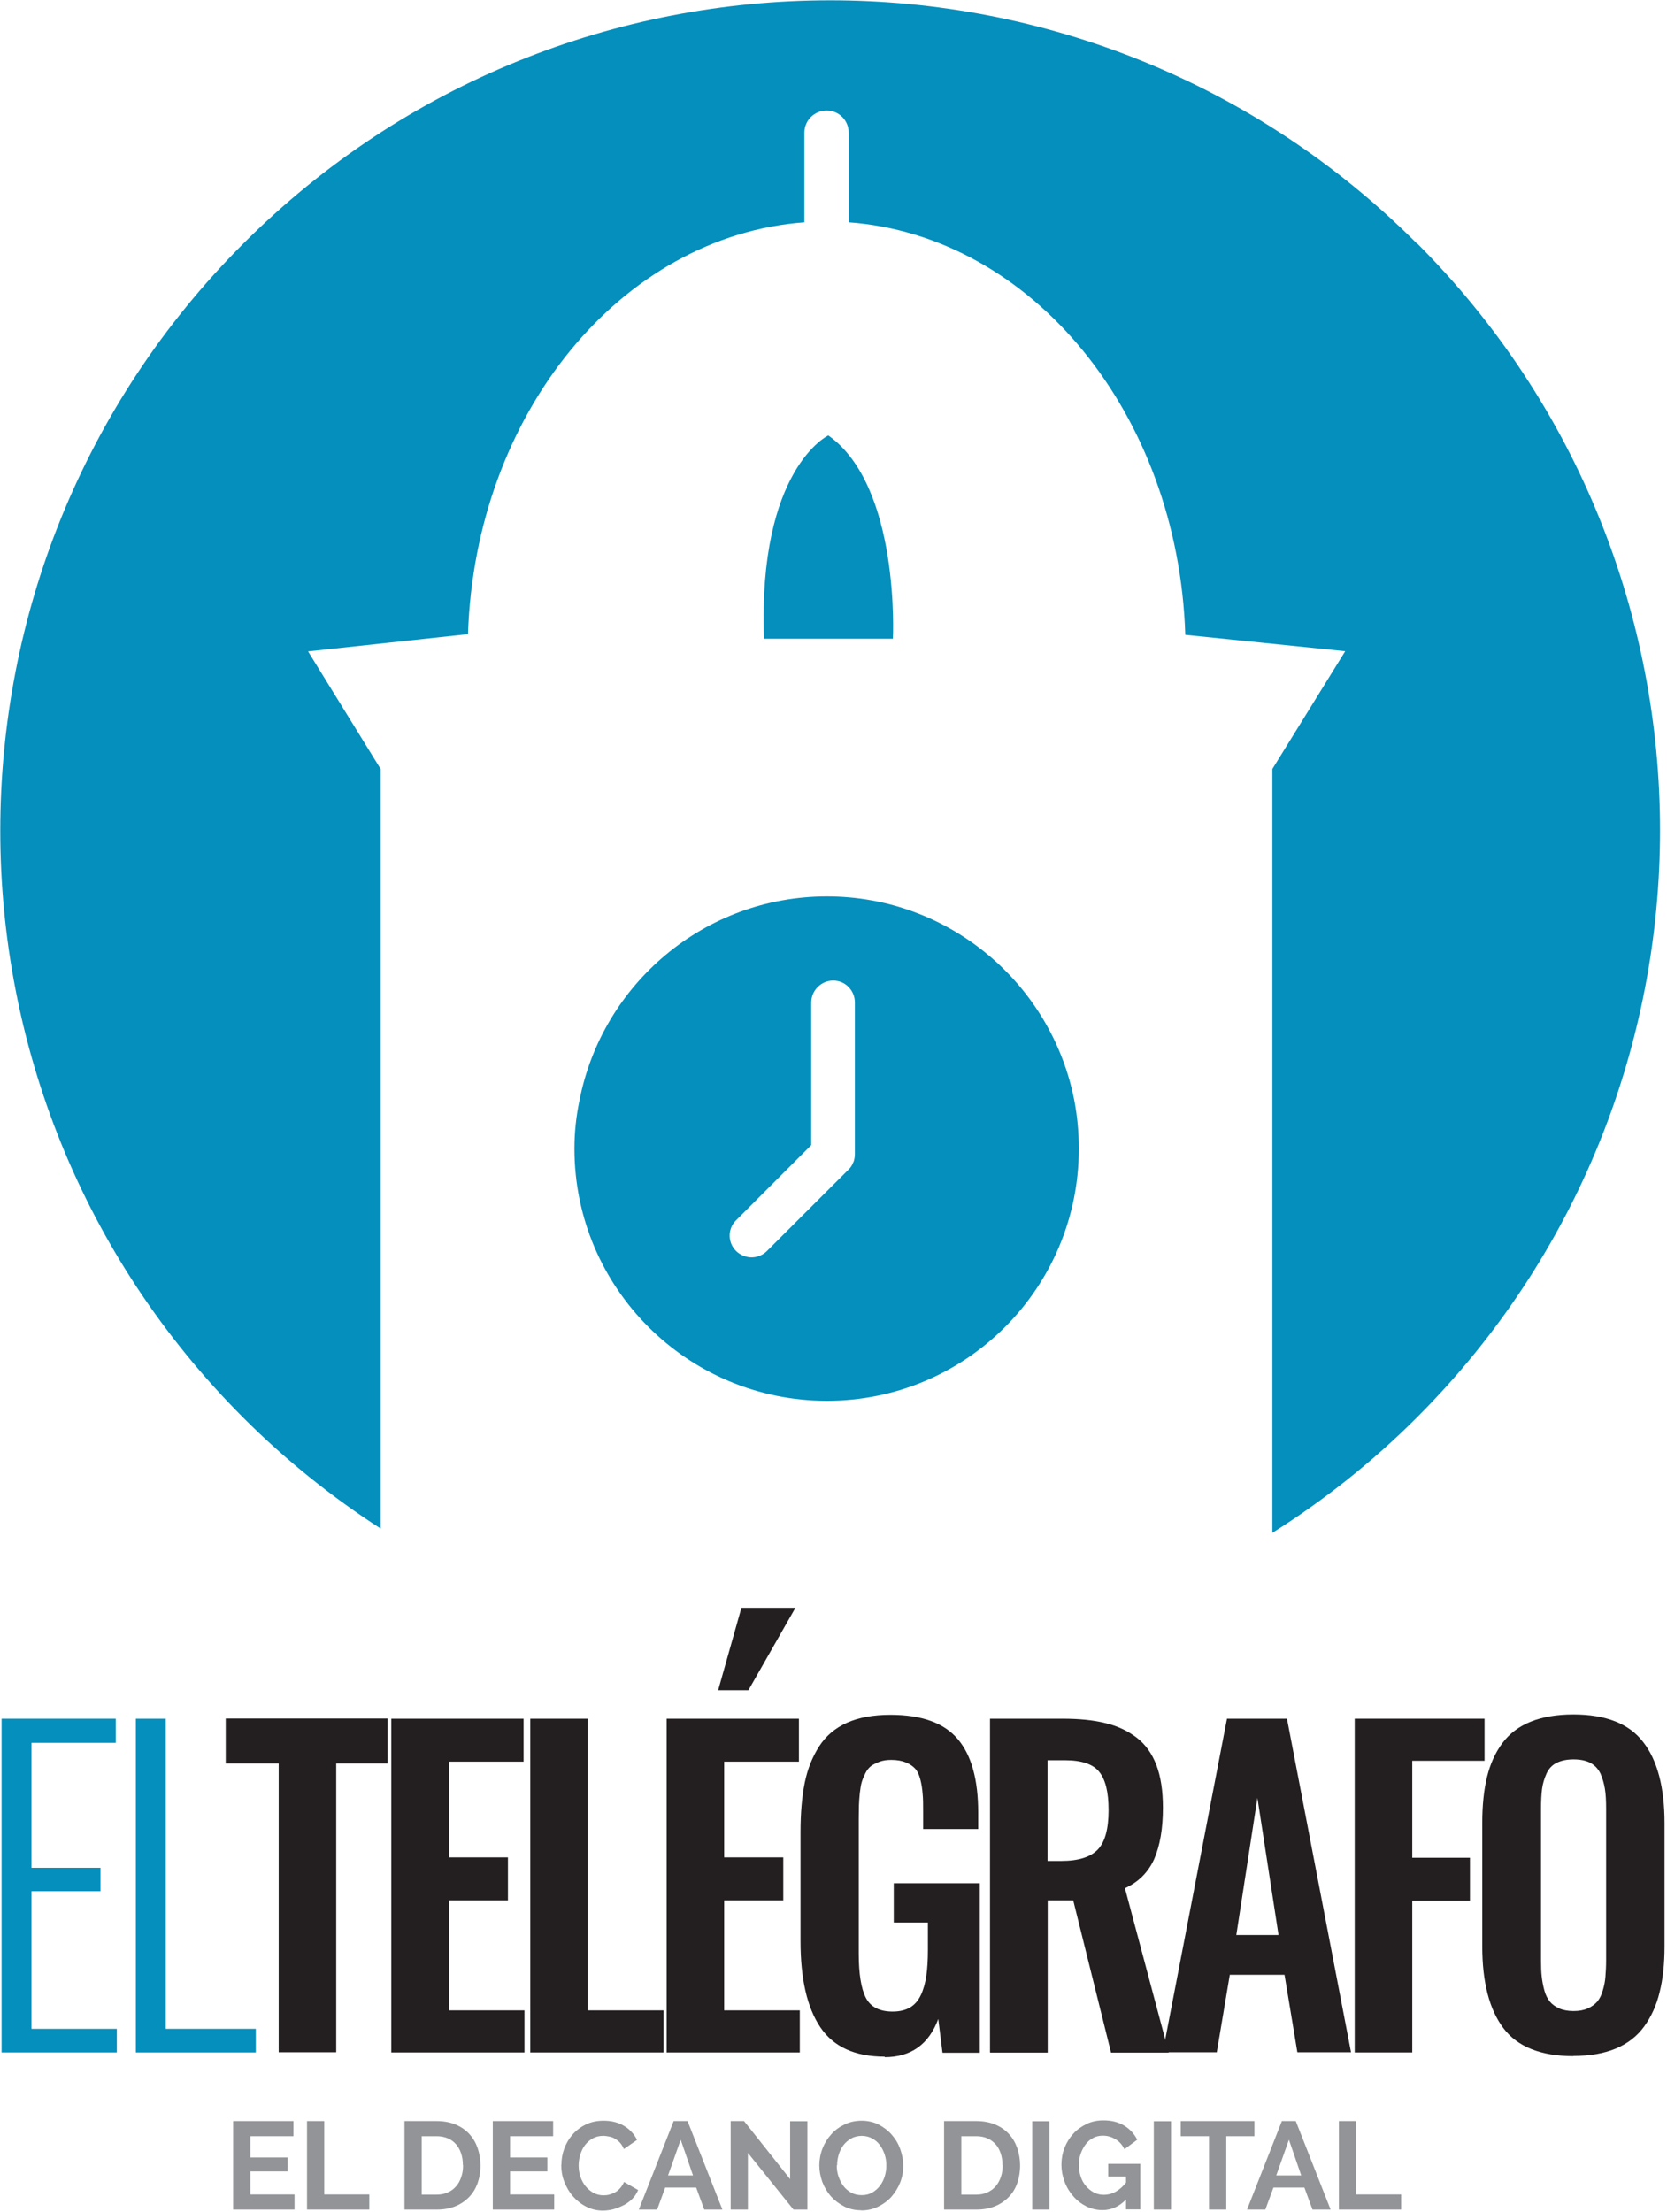
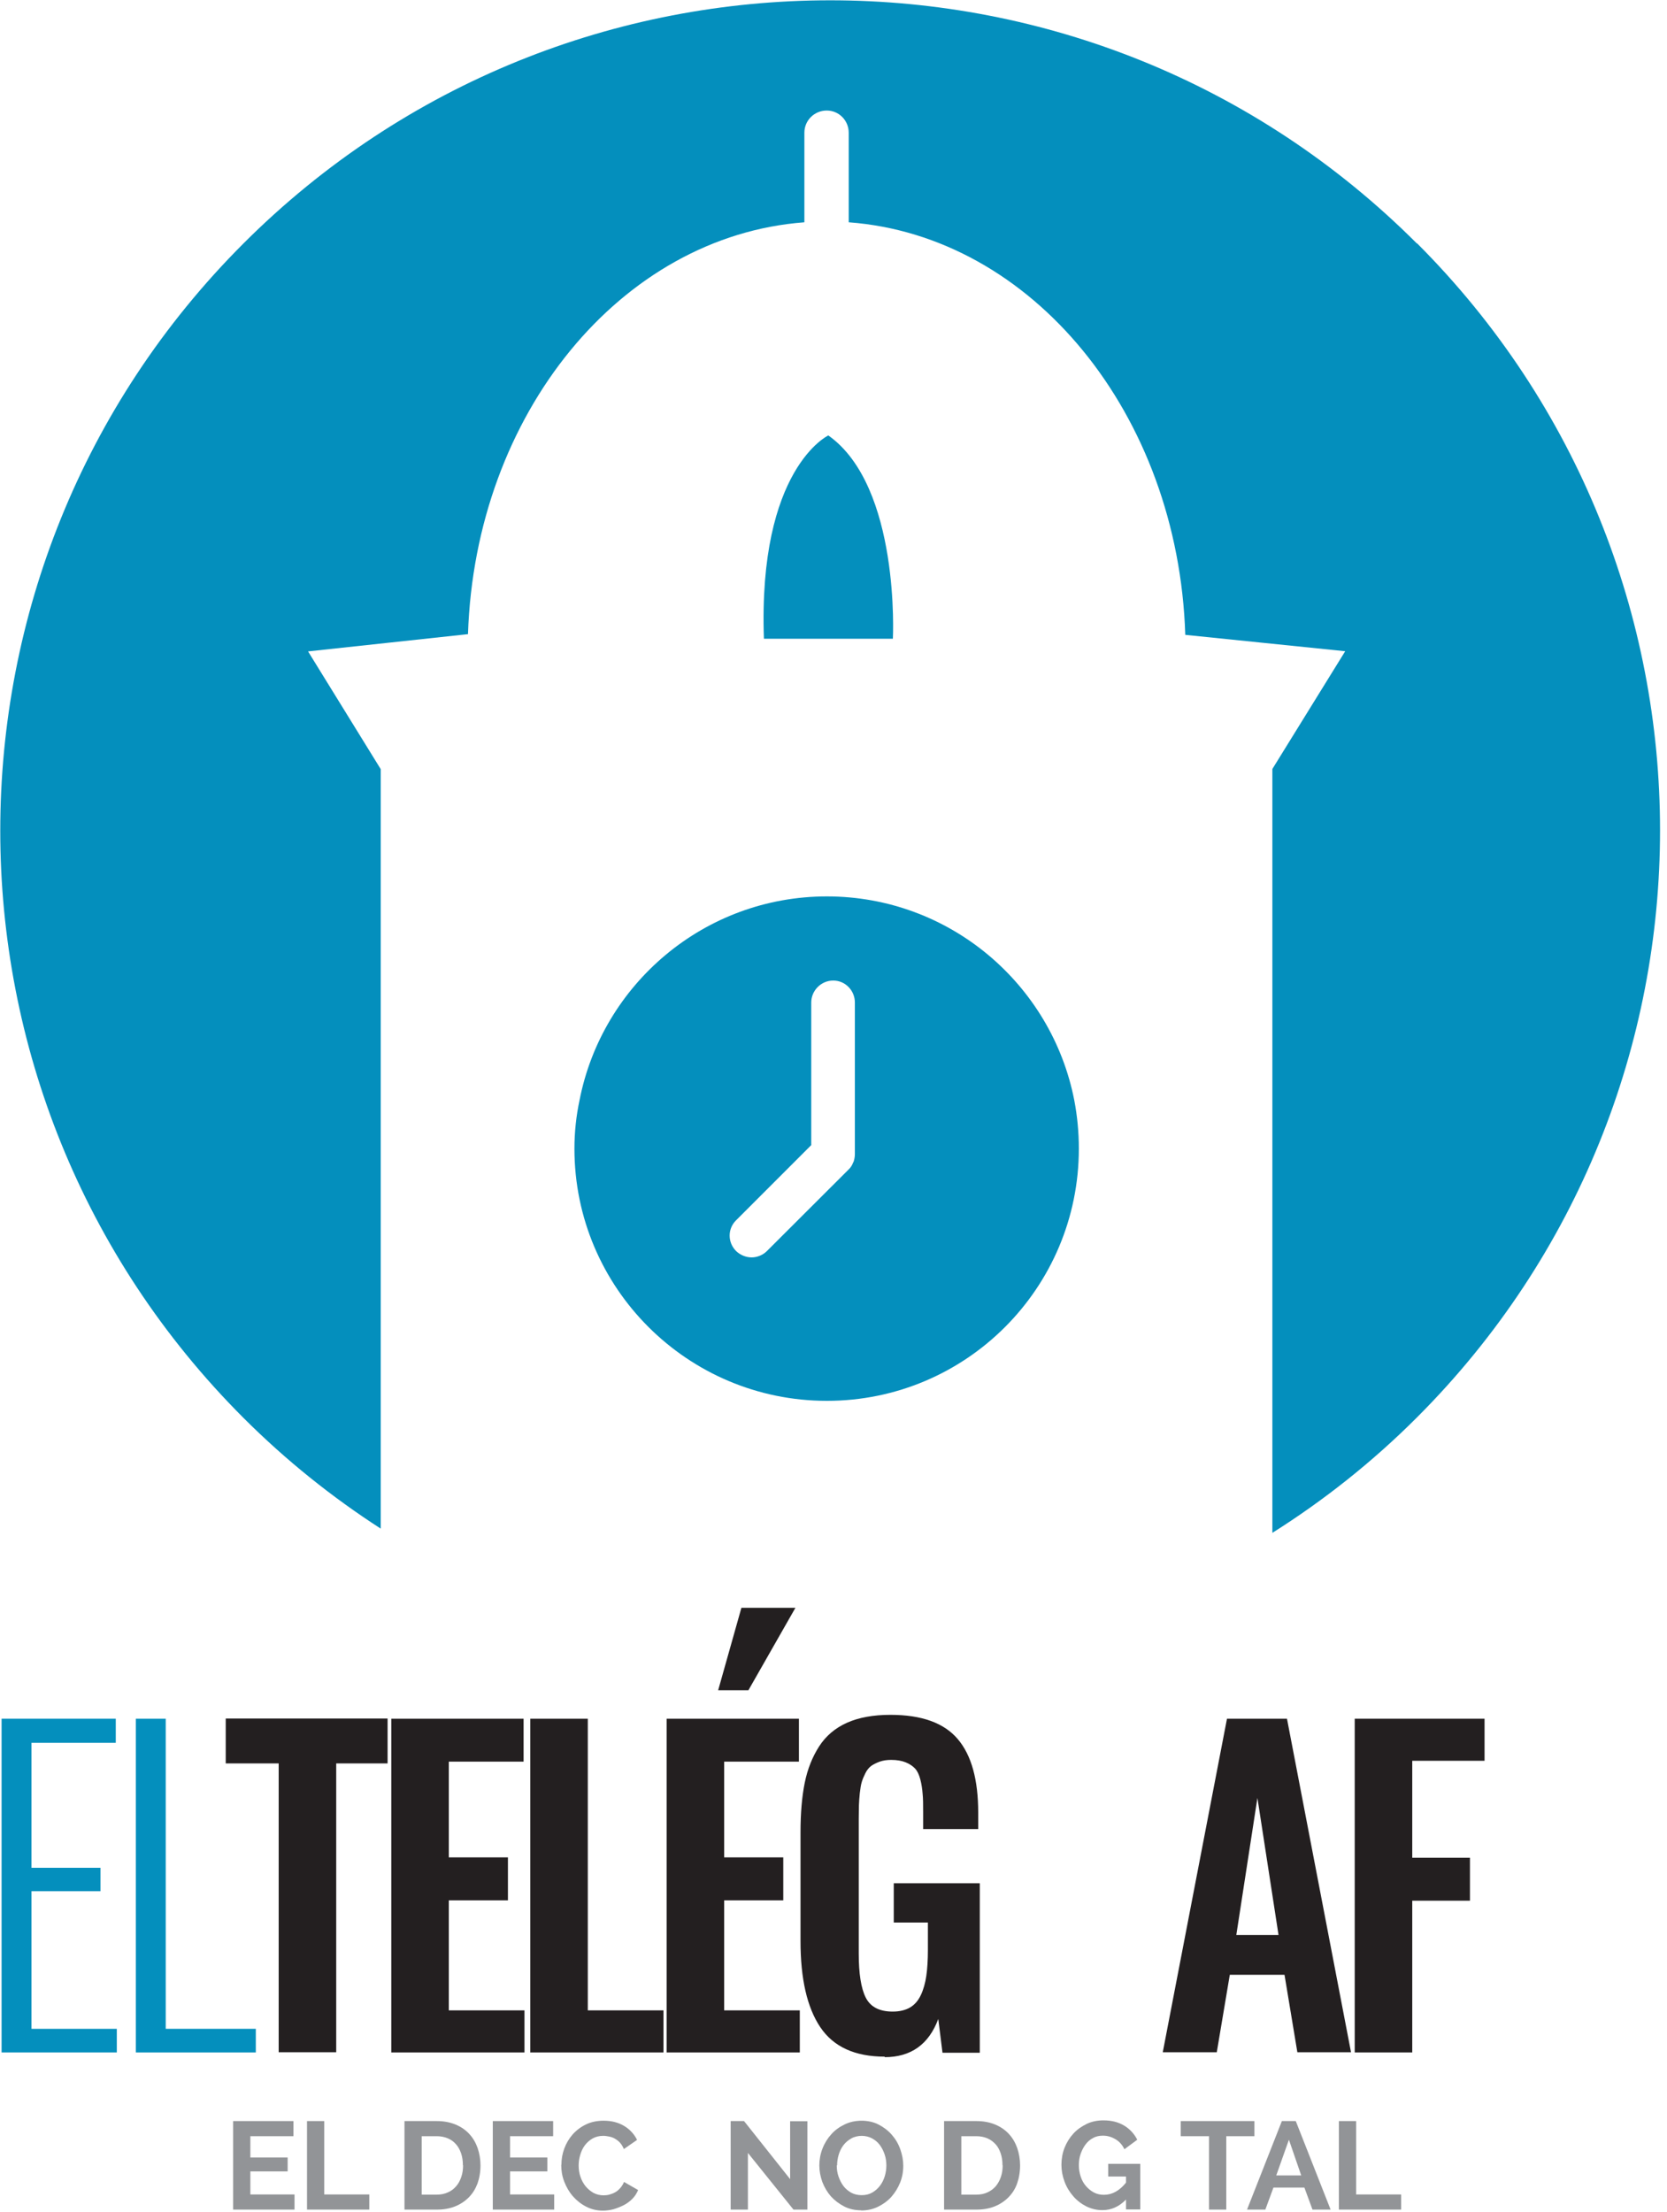
<svg xmlns="http://www.w3.org/2000/svg" id="Capa_1" version="1.1" viewBox="0 0 94.75 125.67">
  <defs>
    <style>
      .st0 {
        fill: #231f20;
      }

      .st1 {
        fill: #048fbd;
      }

      .st2 {
        fill: #929497;
      }
    </style>
  </defs>
  <g>
    <path class="st1" d="M32.94,62.51c-.19.89-.29,1.81-.29,2.75,0,7.91,6.43,14.33,14.35,14.33s14.32-6.42,14.32-14.33c0-.94-.09-1.86-.26-2.75-1.29-6.6-7.1-11.58-14.06-11.58s-12.77,4.98-14.06,11.58ZM41.84,69.33l4.27-4.27v-8.1c0-.68.56-1.25,1.25-1.25s1.23.57,1.23,1.25v8.61h0c0,.16-.03.31-.08.46-.02,0-.02.01-.02.02-.05.15-.15.3-.26.4l-4.64,4.63c-.24.24-.57.36-.87.36s-.63-.12-.88-.36c-.49-.49-.49-1.27,0-1.75Z" />
    <path class="st1" d="M80.54,13.84C62.12-4.59,32.26-4.59,13.83,13.84c-18.42,18.42-18.42,48.29,0,66.71,2.42,2.42,5.05,4.52,7.81,6.3v-43.15l-4.13-6.69,9.09-.98c.41-12.53,8.71-22.62,19.12-23.4v-5.09c0-.7.57-1.26,1.27-1.26s1.25.57,1.25,1.26v5.09c10.42.77,18.73,10.89,19.13,23.44l9.09.93-4.14,6.69v43.4c2.92-1.84,5.68-4.02,8.22-6.56,18.42-18.42,18.42-48.29,0-66.71Z" />
    <path class="st1" d="M47.08,24.74s-4,1.88-3.66,11.55h7.33s.44-8.65-3.67-11.55Z" />
  </g>
  <g>
    <path class="st2" d="M16.74,124.68v.86h-3.49v-5.03h3.43v.86h-2.45v1.21h2.12v.79h-2.12v1.31h2.52Z" />
    <path class="st2" d="M17.45,125.54v-5.03h.98v4.17h2.56v.86h-3.54Z" />
    <path class="st2" d="M22.99,125.54v-5.03h1.83c.41,0,.77.07,1.08.2.31.13.57.31.78.54.21.23.36.49.47.8.1.3.16.63.16.97,0,.38-.06.73-.17,1.04-.12.31-.28.57-.5.79-.22.22-.48.39-.78.51-.3.12-.65.18-1.02.18h-1.83ZM26.31,123.02c0-.24-.03-.46-.1-.67-.07-.2-.16-.38-.29-.52-.13-.15-.28-.26-.47-.34-.19-.08-.4-.12-.63-.12h-.85v3.32h.85c.24,0,.45-.04.64-.13.19-.08.34-.2.47-.35.13-.15.22-.32.29-.53.07-.2.1-.42.1-.66Z" />
    <path class="st2" d="M31.5,124.68v.86h-3.49v-5.03h3.43v.86h-2.45v1.21h2.12v.79h-2.12v1.31h2.52Z" />
    <path class="st2" d="M31.91,122.99c0-.31.05-.61.16-.91.11-.3.27-.57.47-.8s.46-.43.75-.57c.3-.15.64-.22,1.02-.22.45,0,.84.1,1.17.3s.57.47.73.79l-.75.52c-.06-.14-.13-.26-.22-.36-.09-.1-.19-.17-.29-.23s-.22-.1-.33-.12-.22-.04-.33-.04c-.23,0-.43.05-.61.15-.17.1-.32.23-.44.39-.12.16-.2.34-.26.54-.06.2-.09.4-.09.6,0,.22.03.44.1.64.07.21.17.39.29.54.13.16.28.28.45.38.17.09.37.14.57.14.11,0,.22-.01.33-.04s.22-.07.33-.13.2-.14.29-.24c.09-.1.16-.21.22-.35l.8.46c-.08.19-.19.36-.33.5-.14.14-.31.27-.49.36s-.38.17-.58.23c-.2.05-.4.08-.6.08-.35,0-.67-.08-.96-.23s-.54-.35-.75-.59c-.21-.24-.37-.52-.49-.83-.12-.31-.17-.62-.17-.95Z" />
-     <path class="st2" d="M36.31,125.54l1.98-5.03h.79l1.98,5.03h-1.03l-.46-1.25h-1.76l-.46,1.25h-1.03ZM38.69,121.57l-.72,2.03h1.42l-.7-2.03Z" />
    <path class="st2" d="M42.51,122.32v3.22h-.98v-5.03h.76l2.62,3.3v-3.29h.98v5.02h-.79l-2.59-3.22Z" />
    <path class="st2" d="M48.95,125.58c-.35,0-.68-.07-.97-.22s-.54-.34-.75-.57c-.21-.24-.37-.51-.49-.82-.11-.31-.17-.62-.17-.94s.06-.66.18-.96c.12-.31.29-.58.5-.81.21-.24.47-.42.76-.56.29-.14.61-.21.96-.21s.68.07.97.22c.29.15.54.34.75.58s.37.51.48.82c.11.31.17.62.17.94,0,.34-.06.66-.18.96-.12.3-.29.57-.5.81-.21.23-.47.42-.76.56s-.61.21-.96.21ZM47.56,123.03c0,.22.03.43.1.63s.16.38.28.54c.12.16.27.28.44.38.17.09.37.14.6.14s.43-.05.6-.15c.17-.1.32-.23.44-.39s.21-.34.27-.54.09-.41.09-.61-.03-.43-.1-.63c-.07-.2-.16-.38-.28-.54-.12-.16-.27-.28-.44-.37-.17-.09-.37-.14-.58-.14s-.43.05-.6.15c-.17.1-.32.22-.44.38s-.21.34-.27.54-.09.41-.09.61Z" />
    <path class="st2" d="M53.66,125.54v-5.03h1.83c.41,0,.77.07,1.08.2.31.13.57.31.78.54s.36.49.47.8c.1.3.16.63.16.97,0,.38-.06.73-.17,1.04s-.28.57-.5.79-.48.39-.78.51c-.3.12-.65.18-1.02.18h-1.83ZM56.98,123.02c0-.24-.03-.46-.1-.67-.07-.2-.16-.38-.29-.52s-.28-.26-.47-.34c-.19-.08-.4-.12-.63-.12h-.85v3.32h.85c.24,0,.45-.04.64-.13s.34-.2.47-.35c.12-.15.22-.32.29-.53s.1-.42.1-.66Z" />
-     <path class="st2" d="M58.67,125.54v-5.02h.98v5.02h-.98Z" />
+     <path class="st2" d="M58.67,125.54v-5.02v5.02h-.98Z" />
    <path class="st2" d="M64,124.97c-.39.4-.83.6-1.34.6-.32,0-.62-.07-.91-.21-.28-.14-.53-.33-.74-.57-.21-.24-.38-.51-.5-.83s-.18-.64-.18-.97.06-.67.18-.97c.12-.3.29-.57.5-.8.21-.23.47-.41.76-.55s.61-.2.95-.2c.46,0,.85.1,1.18.3s.57.47.74.8l-.73.54c-.12-.25-.29-.44-.51-.57-.22-.13-.45-.2-.71-.2-.21,0-.4.04-.56.13-.17.09-.31.21-.43.37-.12.16-.21.34-.28.54s-.1.42-.1.64.04.46.11.66c.07.21.17.38.3.53s.28.27.45.36c.17.09.36.13.57.13.46,0,.88-.23,1.25-.69v-.35h-1.01v-.72h1.82v2.59h-.81v-.57Z" />
-     <path class="st2" d="M65.58,125.54v-5.02h.98v5.02h-.98Z" />
    <path class="st2" d="M71.3,121.37h-1.6v4.17h-.98v-4.17h-1.61v-.86h4.19v.86Z" />
    <path class="st2" d="M70.88,125.54l1.98-5.03h.79l1.98,5.03h-1.03l-.46-1.25h-1.76l-.46,1.25h-1.03ZM73.26,121.57l-.72,2.03h1.42l-.7-2.03Z" />
    <path class="st2" d="M76.1,125.54v-5.03h.98v4.17h2.56v.86h-3.54Z" />
    <path class="st1" d="M.09,116.6v-18.95h6.49v1.37H1.79v7.1h3.92v1.33H1.79v7.82h4.85v1.34H.09Z" />
    <path class="st1" d="M7.72,116.6v-18.95h1.7v17.62h5.12v1.34h-6.82Z" />
    <path class="st0" d="M15.84,116.6v-16.41h-3.01v-2.55h9.2v2.55h-2.92v16.41h-3.27Z" />
    <path class="st0" d="M22.24,116.6v-18.95h7.52v2.44h-4.25v5.44h3.36v2.44h-3.36v6.25h4.3v2.39h-7.58Z" />
    <path class="st0" d="M30.14,116.6v-18.95h3.27v16.57h4.3v2.39h-7.58Z" />
    <path class="st0" d="M37.89,116.6v-18.95h7.52v2.44h-4.25v5.44h3.36v2.44h-3.36v6.25h4.3v2.39h-7.58ZM40.82,96.03l1.32-4.68h3.07l-2.67,4.68h-1.72Z" />
    <path class="st0" d="M50.29,116.85c-1.7,0-2.92-.56-3.67-1.68-.75-1.12-1.12-2.75-1.12-4.89v-6.17c0-1.09.08-2.03.24-2.82.16-.79.44-1.48.82-2.07.38-.59.91-1.04,1.58-1.34.67-.3,1.5-.45,2.47-.45,1.78,0,3.05.46,3.83,1.38s1.16,2.31,1.16,4.18v.93h-3.13v-.98c0-.42,0-.76-.03-1.03-.02-.27-.06-.54-.13-.81-.07-.27-.17-.48-.3-.62s-.31-.26-.53-.35c-.22-.09-.5-.14-.82-.14-.25,0-.46.03-.66.1-.19.07-.35.15-.48.24-.13.1-.24.23-.33.41-.09.18-.16.34-.21.51-.05.16-.08.38-.11.63-.03.26-.04.49-.05.69,0,.2-.01.45-.01.77v7.65c0,1.14.13,1.98.4,2.51.27.53.78.79,1.53.79.39,0,.72-.08.98-.23s.47-.39.62-.71c.15-.32.25-.68.31-1.09s.09-.9.09-1.48v-1.55h-1.94v-2.23h4.89v9.63h-2.12l-.24-1.92c-.54,1.45-1.56,2.17-3.05,2.17Z" />
-     <path class="st0" d="M56.27,116.6v-18.95h4.12c.95,0,1.76.08,2.44.25.68.16,1.27.44,1.77.82s.88.91,1.13,1.57c.25.66.37,1.47.37,2.42,0,1.19-.17,2.16-.5,2.92-.34.75-.89,1.3-1.66,1.65l2.49,9.34h-3.28l-2.15-8.65h-1.45v8.65h-3.27ZM59.54,105.73h.79c.97,0,1.66-.22,2.07-.65s.61-1.18.61-2.23-.18-1.74-.53-2.18c-.35-.44-1-.66-1.95-.66h-.99v5.72Z" />
    <path class="st0" d="M66.09,116.6l3.65-18.95h3.41l3.64,18.95h-3.05l-.73-4.4h-3.11l-.74,4.4h-3.09ZM70.26,109.94h2.41l-1.2-7.79-1.2,7.79Z" />
    <path class="st0" d="M77,116.6v-18.95h7.38v2.39h-4.11v5.51h3.28v2.44h-3.28v8.62h-3.27Z" />
-     <path class="st0" d="M89.43,116.82c-1.85,0-3.18-.53-3.98-1.59s-1.2-2.61-1.2-4.65v-7c0-1.01.09-1.88.27-2.62.18-.74.47-1.38.87-1.92s.94-.95,1.61-1.22c.67-.27,1.48-.41,2.43-.41,1.84,0,3.17.52,3.97,1.57.81,1.04,1.21,2.58,1.21,4.6v7c0,.99-.09,1.86-.28,2.61-.18.75-.48,1.4-.88,1.95-.4.55-.94.97-1.61,1.25-.67.28-1.48.42-2.42.42ZM88.62,114.11c.23.1.5.15.82.15s.59-.05.81-.15c.22-.1.4-.23.54-.39.13-.16.24-.37.31-.63.08-.26.13-.52.15-.78s.04-.57.04-.93v-8.61c0-.46-.02-.84-.07-1.14s-.13-.59-.25-.86c-.13-.27-.32-.47-.57-.61-.25-.13-.57-.2-.96-.2s-.71.07-.97.2-.45.34-.57.61c-.12.27-.21.56-.25.86-.04.3-.06.69-.06,1.14v8.61c0,.36.01.67.04.93s.08.52.15.78.18.47.31.63c.13.16.31.29.54.39Z" />
  </g>
</svg>